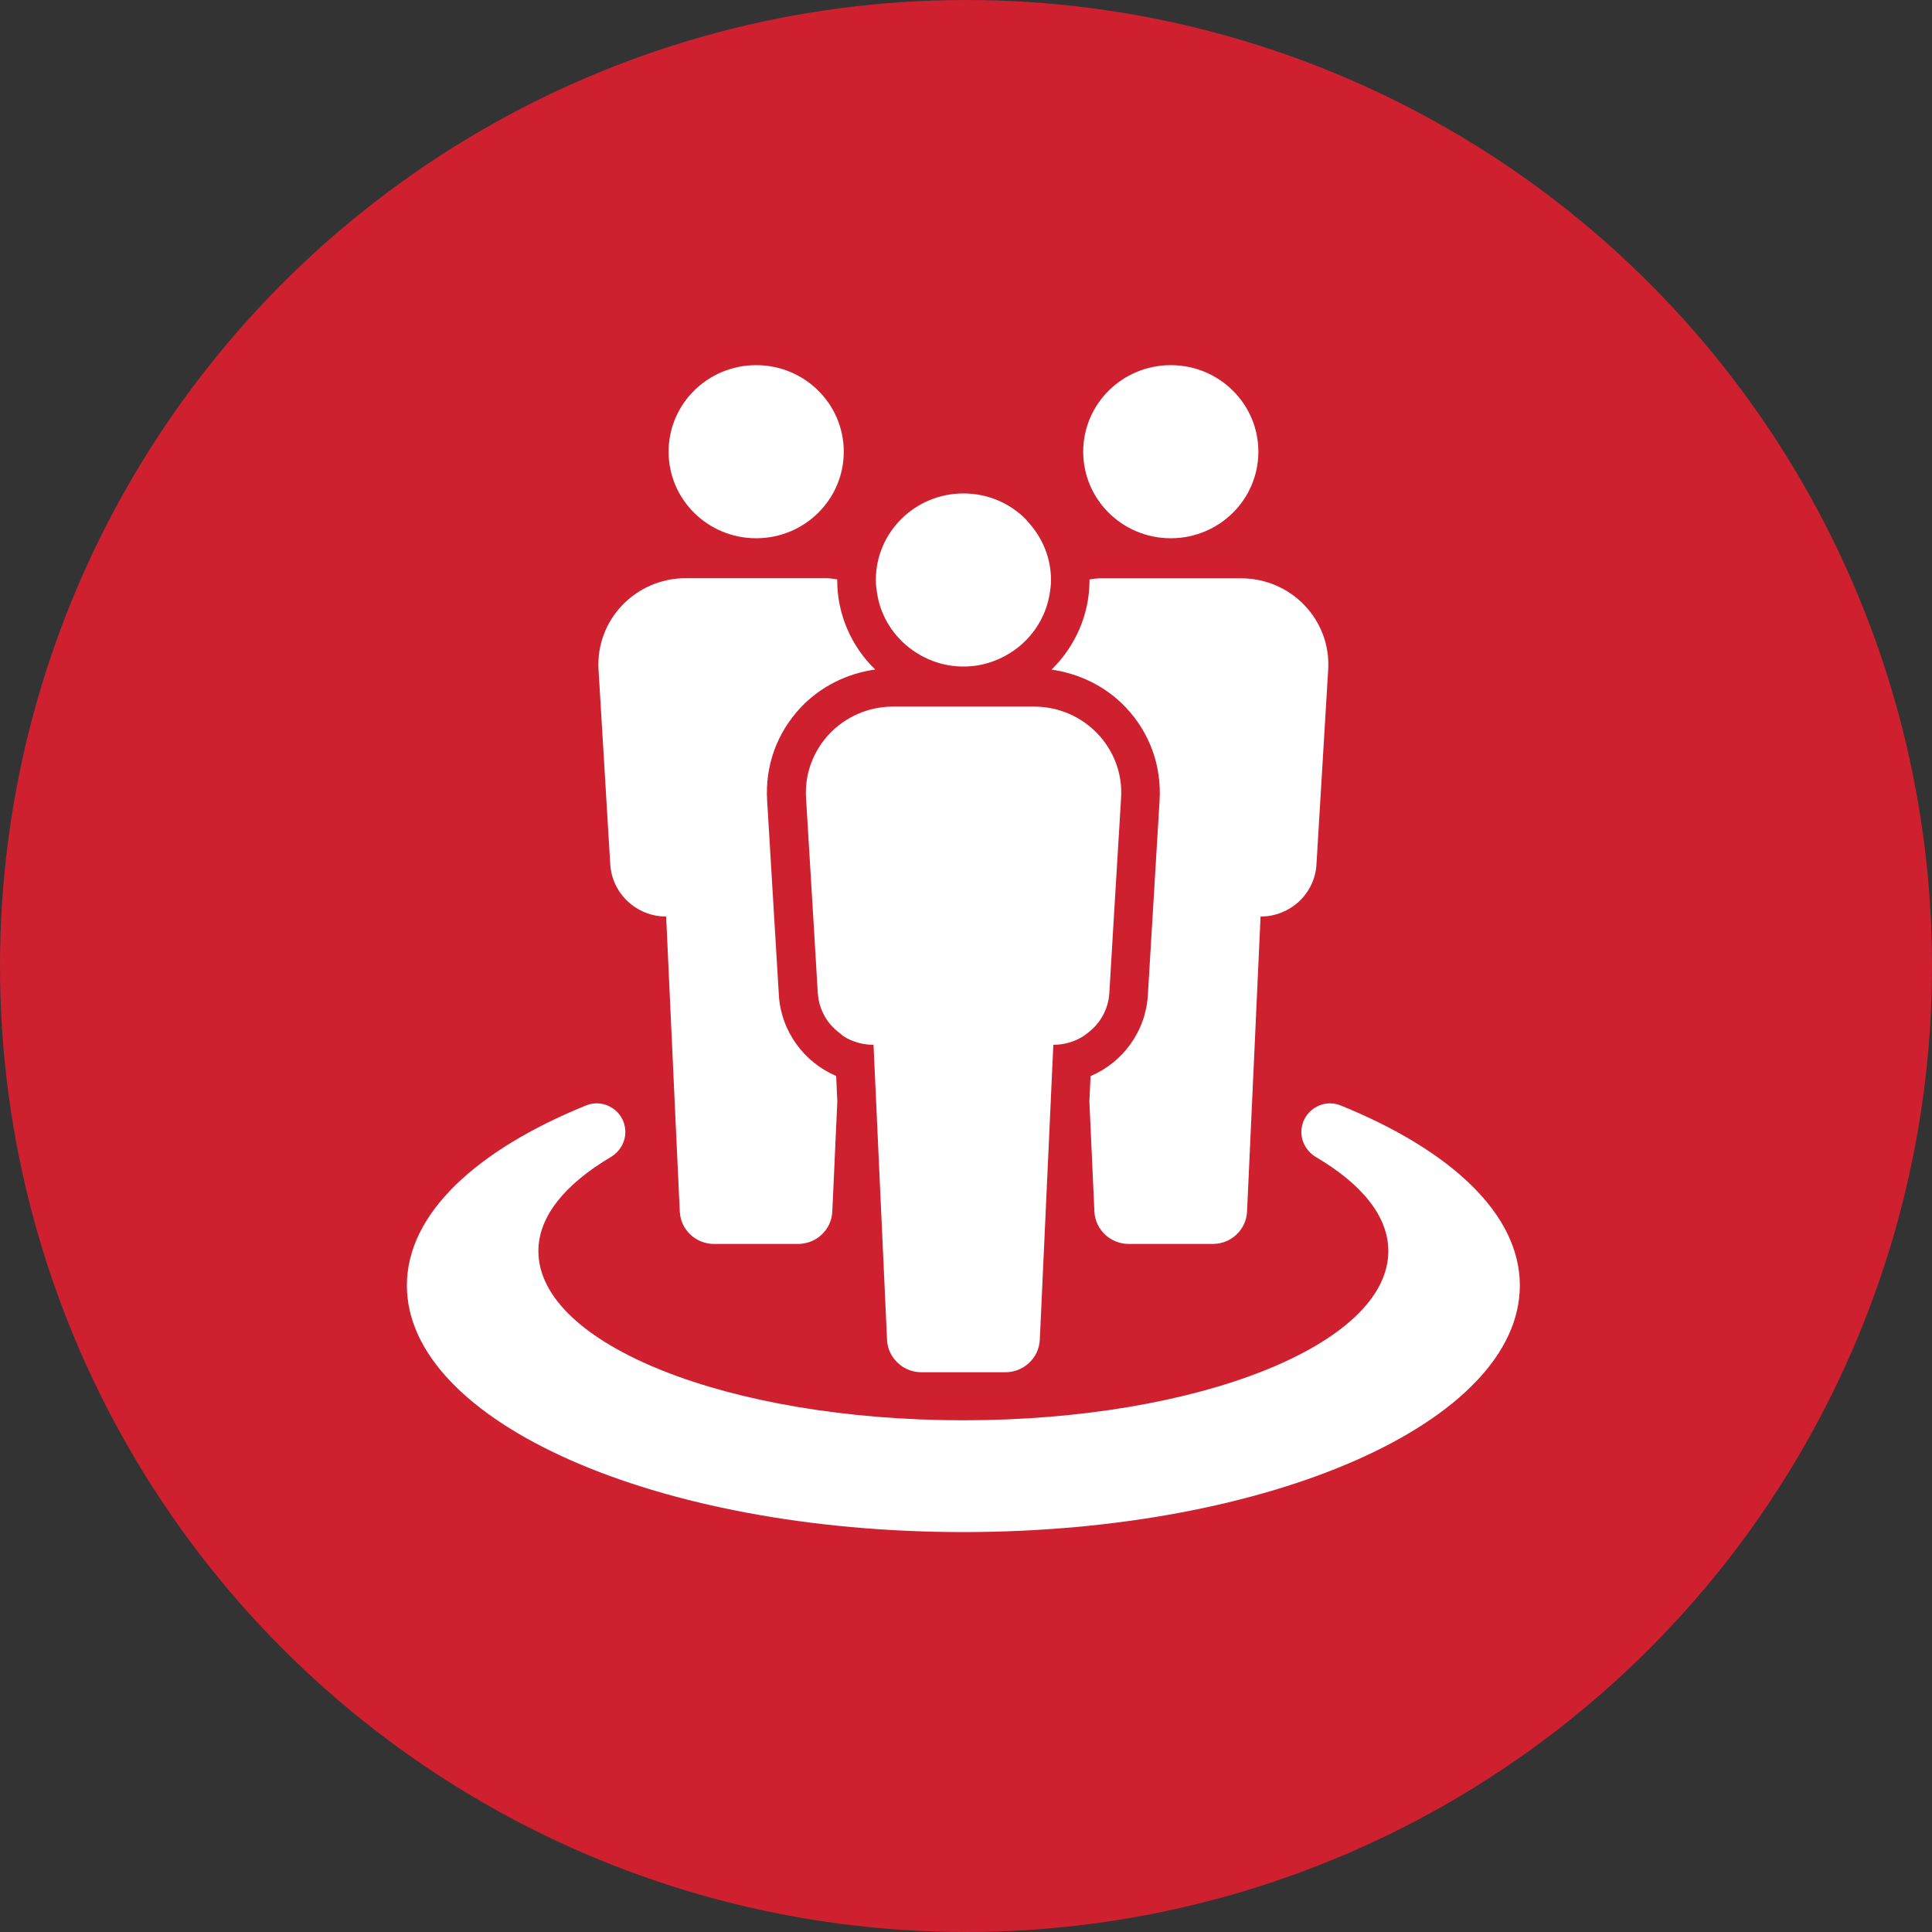
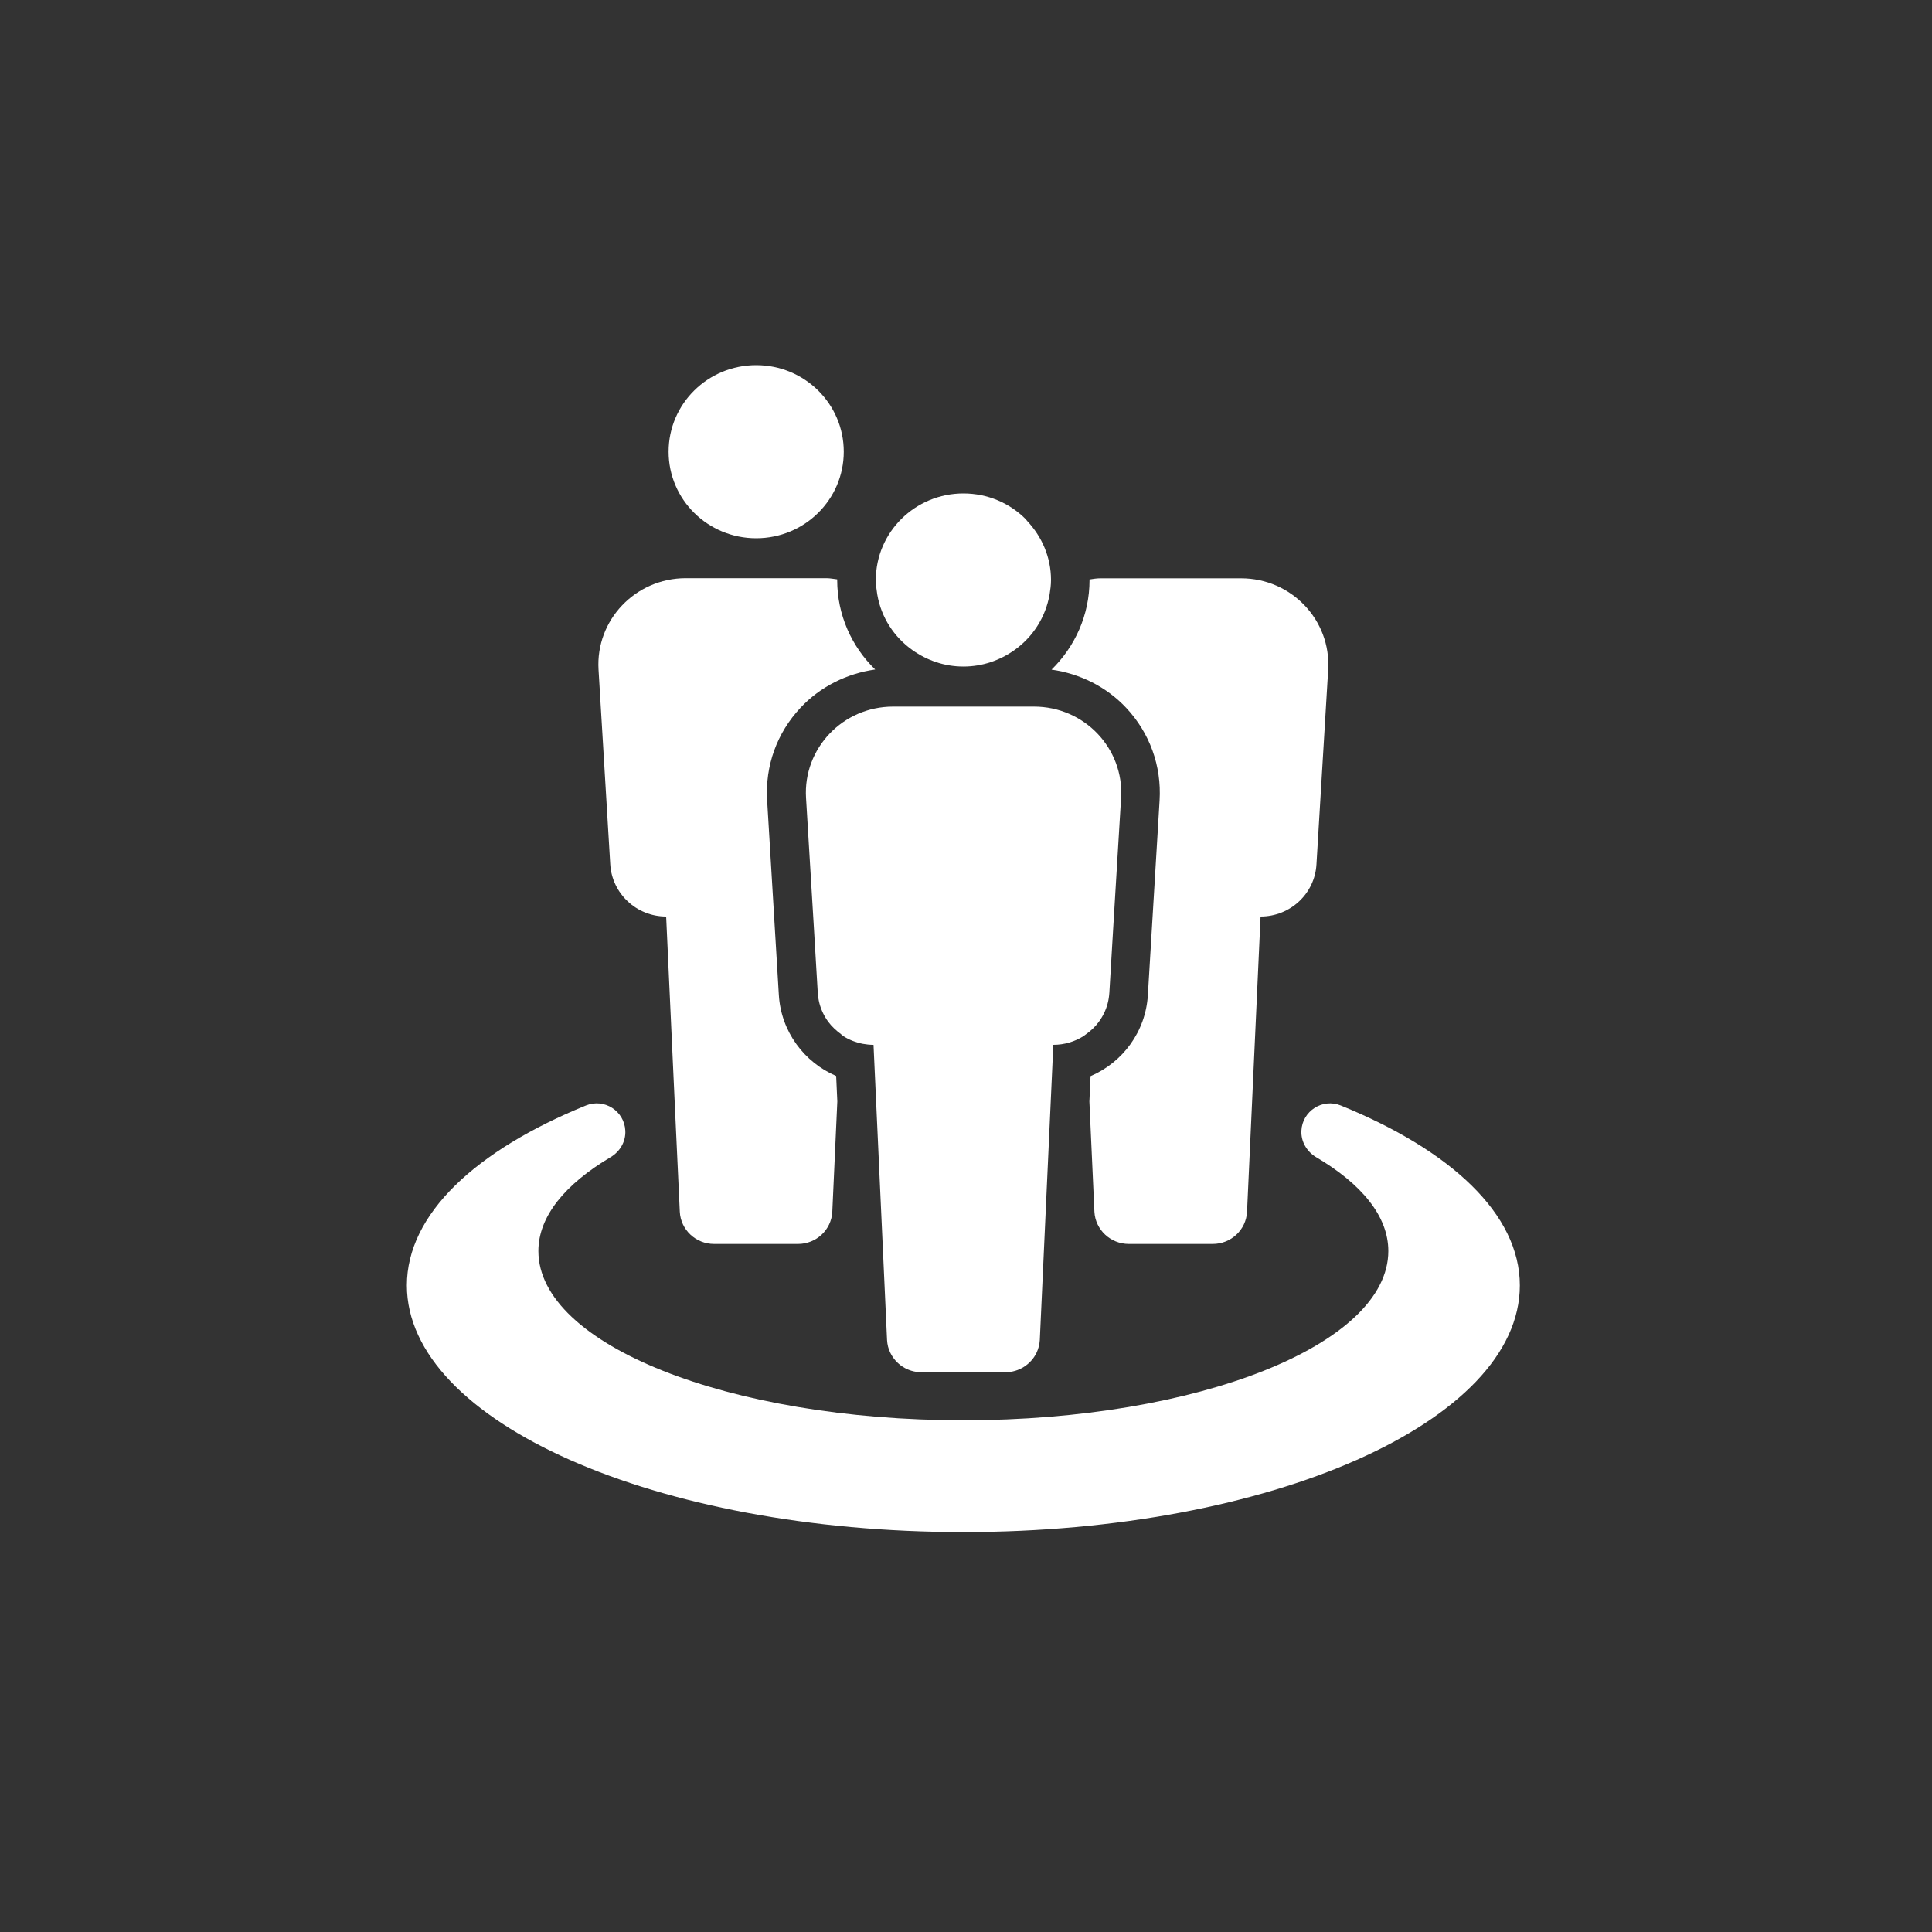
<svg xmlns="http://www.w3.org/2000/svg" version="1.1" id="Red_Circles" x="0px" y="0px" viewBox="0 0 150 150" enable-background="new 0 0 150 150" xml:space="preserve">
  <rect x="0" y="0" width="150" height="150" fill="#333333" stroke="none" />
  <g>
-     <circle fill="#CF202F" cx="75" cy="75" r="75" />
-   </g>
+     </g>
  <g>
    <path fill="#FFFFFF" d="M58.71,41.79c3.76,0,6.8-3.01,6.8-6.72c0-3.71-3.04-6.72-6.8-6.72c-3.76,0-6.8,3.01-6.8,6.72   C51.91,38.78,54.95,41.79,58.71,41.79z" />
-     <path fill="#FFFFFF" d="M90.9,41.79c3.76,0,6.8-3.01,6.8-6.72c0-3.71-3.04-6.72-6.8-6.72c-3.76,0-6.8,3.01-6.8,6.72   C84.1,38.78,87.14,41.79,90.9,41.79z" />
    <g>
      <path fill="#FFFFFF" d="M87.64,96.58h6.52c1.42,0,2.59-1.1,2.66-2.5l1.05-22.92c2.3,0,4.21-1.77,4.34-4.05l0.91-15.12    c0.23-3.85-2.86-7.09-6.76-7.09H85.42c-0.29,0-0.56,0.05-0.83,0.09c0,0.02,0,0.03,0,0.05c0,2.72-1.14,5.18-2.95,6.95    c2.2,0.31,4.26,1.33,5.79,2.96c1.84,1.96,2.76,4.52,2.6,7.19l-0.91,15.12c-0.17,2.84-1.96,5.23-4.45,6.29l-0.09,1.97l0.39,8.57    C85.05,95.48,86.22,96.58,87.64,96.58z" />
      <path fill="#FFFFFF" d="M68,45.03c0,0.38,0.05,0.75,0.11,1.12c0.3,1.78,1.31,3.32,2.74,4.33c1.12,0.79,2.47,1.27,3.95,1.27    c1.48,0,2.83-0.48,3.95-1.27c1.43-1.01,2.43-2.55,2.74-4.33c0.06-0.37,0.11-0.73,0.11-1.12c0-1.77-0.71-3.36-1.83-4.56    c-0.06-0.06-0.1-0.13-0.16-0.19c-1.23-1.22-2.93-1.97-4.81-1.97C71.05,38.31,68,41.32,68,45.03z" />
      <path fill="#FFFFFF" d="M65.47,80.44c0.45,0.29,0.96,0.49,1.51,0.6c0.27,0.05,0.55,0.08,0.84,0.08l1.05,22.92    c0.02,0.35,0.1,0.68,0.25,0.98c0.43,0.9,1.35,1.52,2.42,1.52h6.52c1.06,0,1.99-0.62,2.42-1.52c0.14-0.3,0.23-0.63,0.25-0.98    l1.05-22.92c0.86,0,1.67-0.25,2.35-0.68c0.07-0.05,0.14-0.11,0.21-0.16c0.36-0.26,0.7-0.57,0.96-0.93    c0.32-0.43,0.56-0.92,0.7-1.45c0.07-0.27,0.11-0.54,0.13-0.83l0.3-5.04l0.61-10.08c0.12-1.92-0.6-3.7-1.83-4.99    c-1.23-1.29-2.98-2.1-4.93-2.1h-1.44h-8.06h-1.44c-1.95,0-3.7,0.81-4.93,2.1c-1.23,1.29-1.95,3.07-1.83,4.99l0.61,10.08l0.3,5.04    c0.02,0.28,0.06,0.56,0.13,0.83c0.14,0.53,0.38,1.02,0.7,1.45c0.27,0.36,0.6,0.66,0.96,0.93C65.34,80.33,65.4,80.39,65.47,80.44z" />
      <path fill="#FFFFFF" d="M46.47,51.99l0.91,15.12c0.14,2.27,2.04,4.05,4.34,4.05l0.57,12.39l0.17,3.68l0.32,6.85    c0.07,1.4,1.24,2.5,2.66,2.5h6.52c1.42,0,2.59-1.1,2.66-2.5l0.39-8.57l-0.09-1.97c-2.48-1.06-4.28-3.45-4.45-6.29l-0.91-15.12    c-0.16-2.68,0.76-5.23,2.6-7.19c1.53-1.63,3.59-2.65,5.79-2.96c-1.82-1.77-2.95-4.23-2.95-6.95c0-0.02,0-0.03,0-0.05    c-0.28-0.03-0.55-0.09-0.83-0.09H53.23C49.33,44.9,46.24,48.14,46.47,51.99z" />
      <path fill="#FFFFFF" d="M118,99.8c0-5.55-5.37-10.5-13.9-13.97c-1.42-0.58-2.99,0.43-3.06,1.96c-0.04,0.84,0.42,1.62,1.14,2.05    c3.53,2.08,5.61,4.58,5.61,7.29c0,7.26-14.77,13.14-33,13.14s-32.99-5.88-32.99-13.14c0-2.7,2.09-5.2,5.61-7.29    c0.72-0.43,1.18-1.2,1.14-2.05c-0.07-1.54-1.64-2.54-3.06-1.96c-8.53,3.47-13.9,8.42-13.9,13.97c0,10.58,19.34,19.15,43.2,19.15    C98.66,118.95,118,110.38,118,99.8z" />
    </g>
  </g>
</svg>